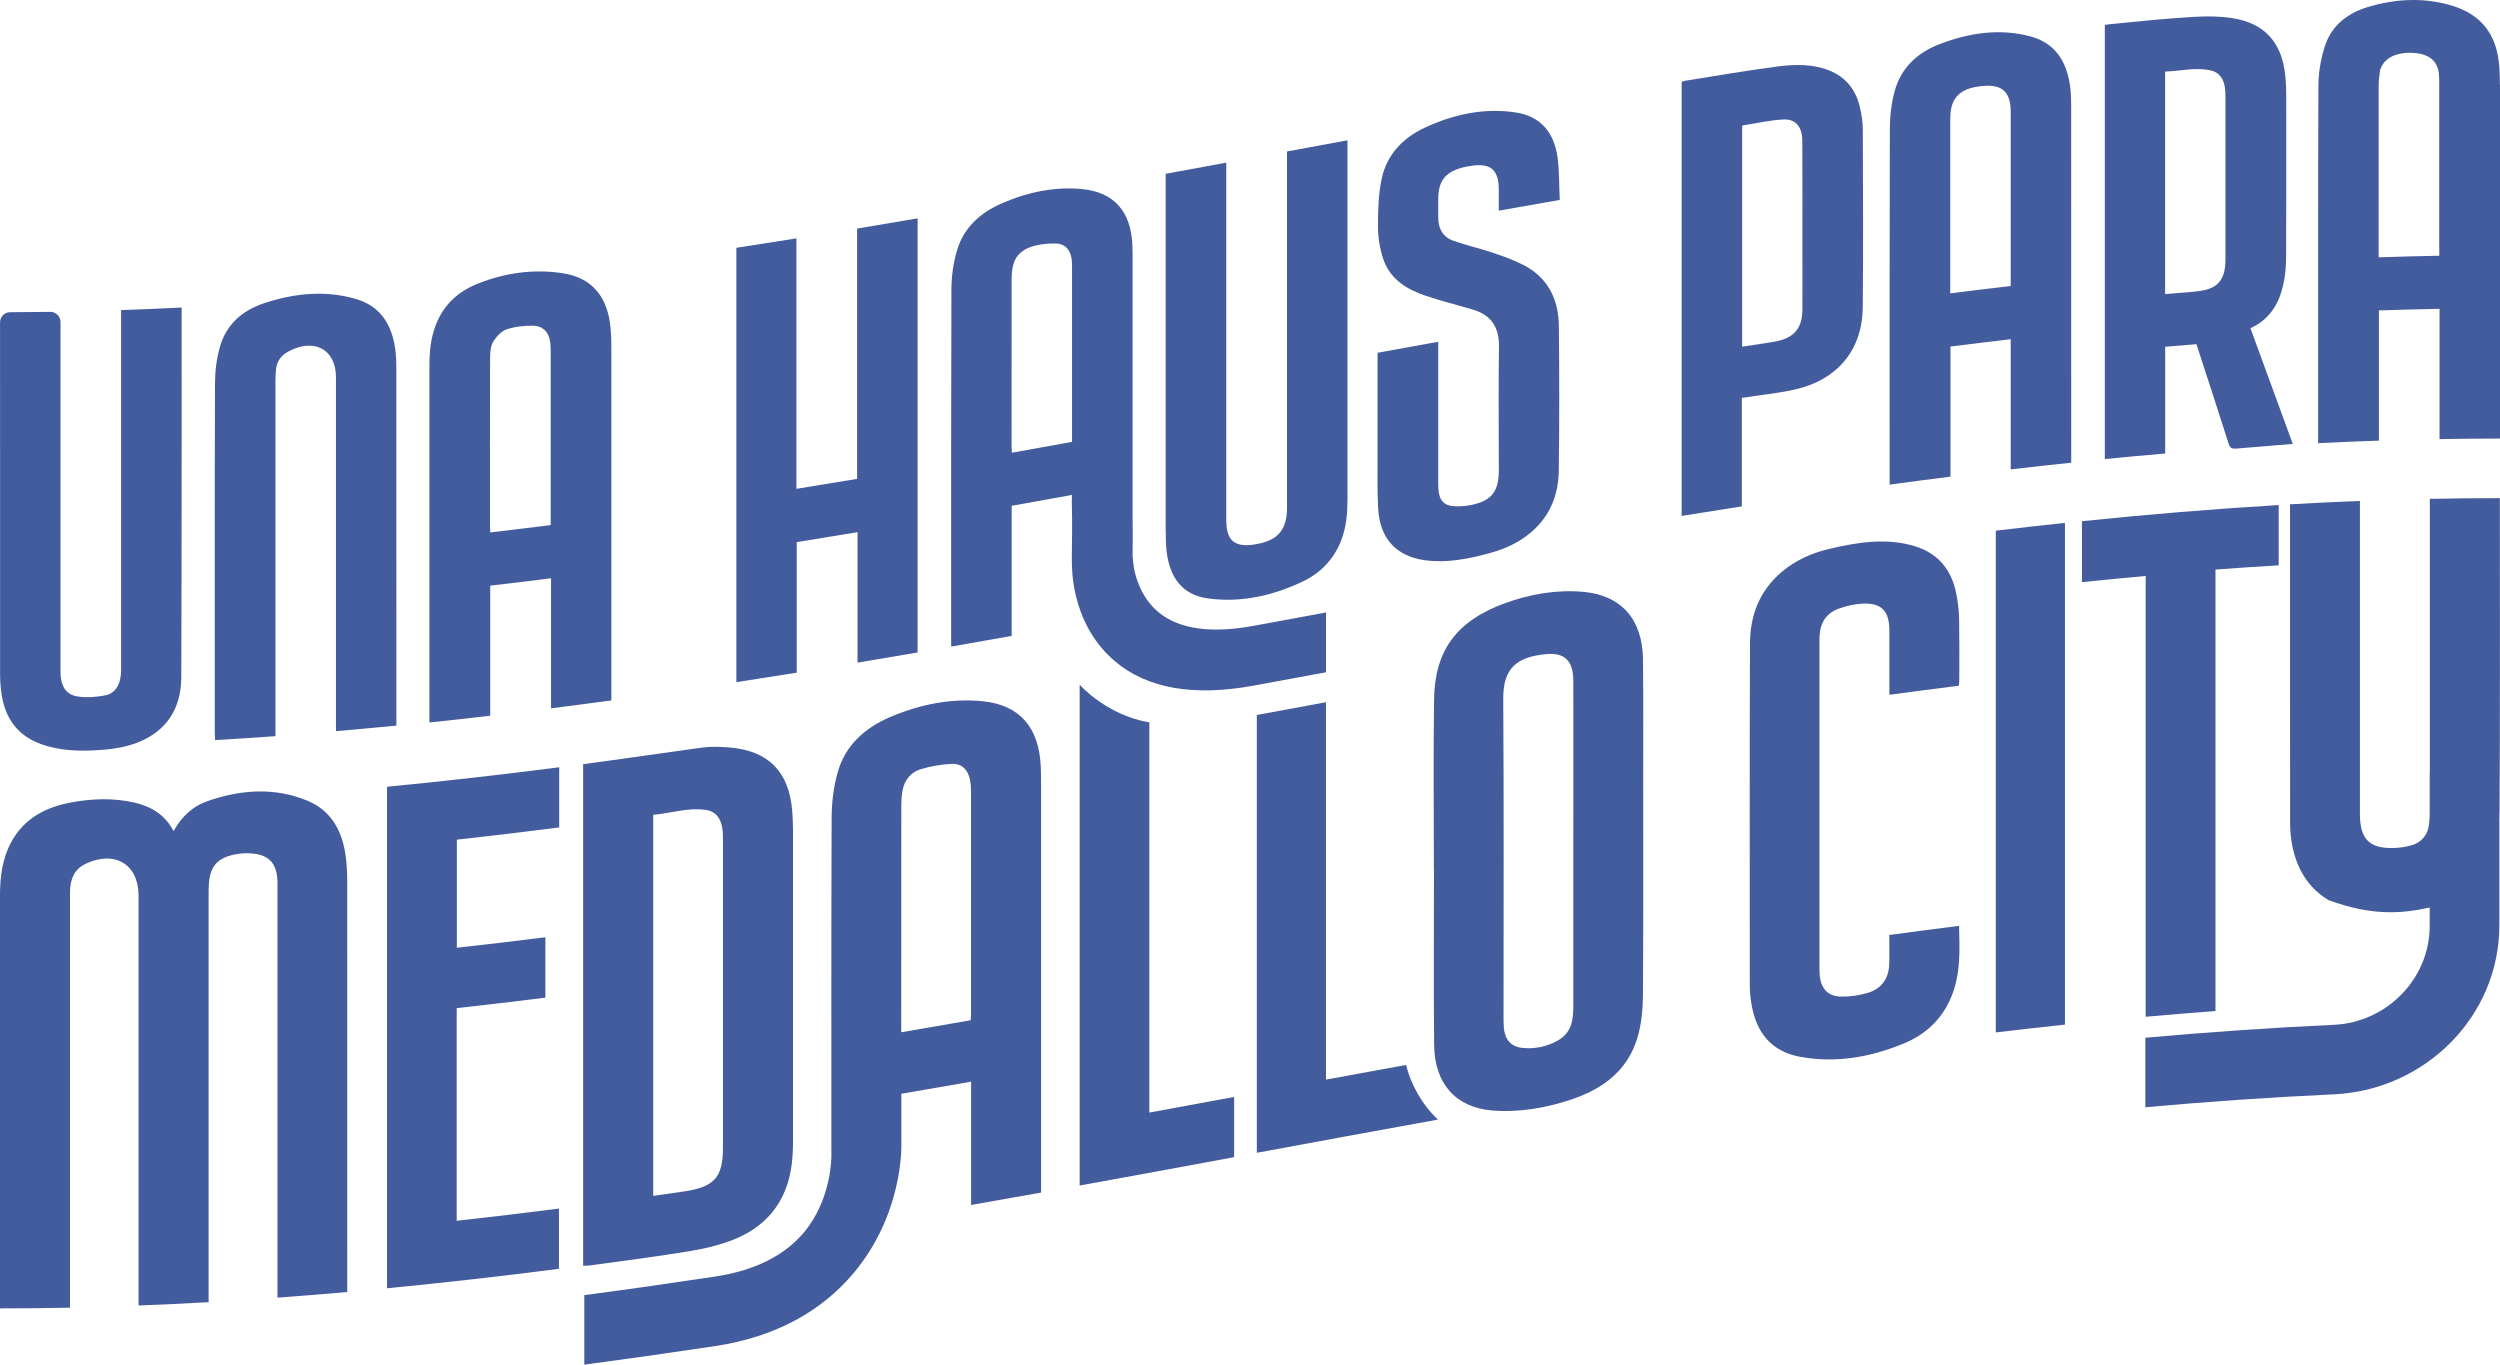
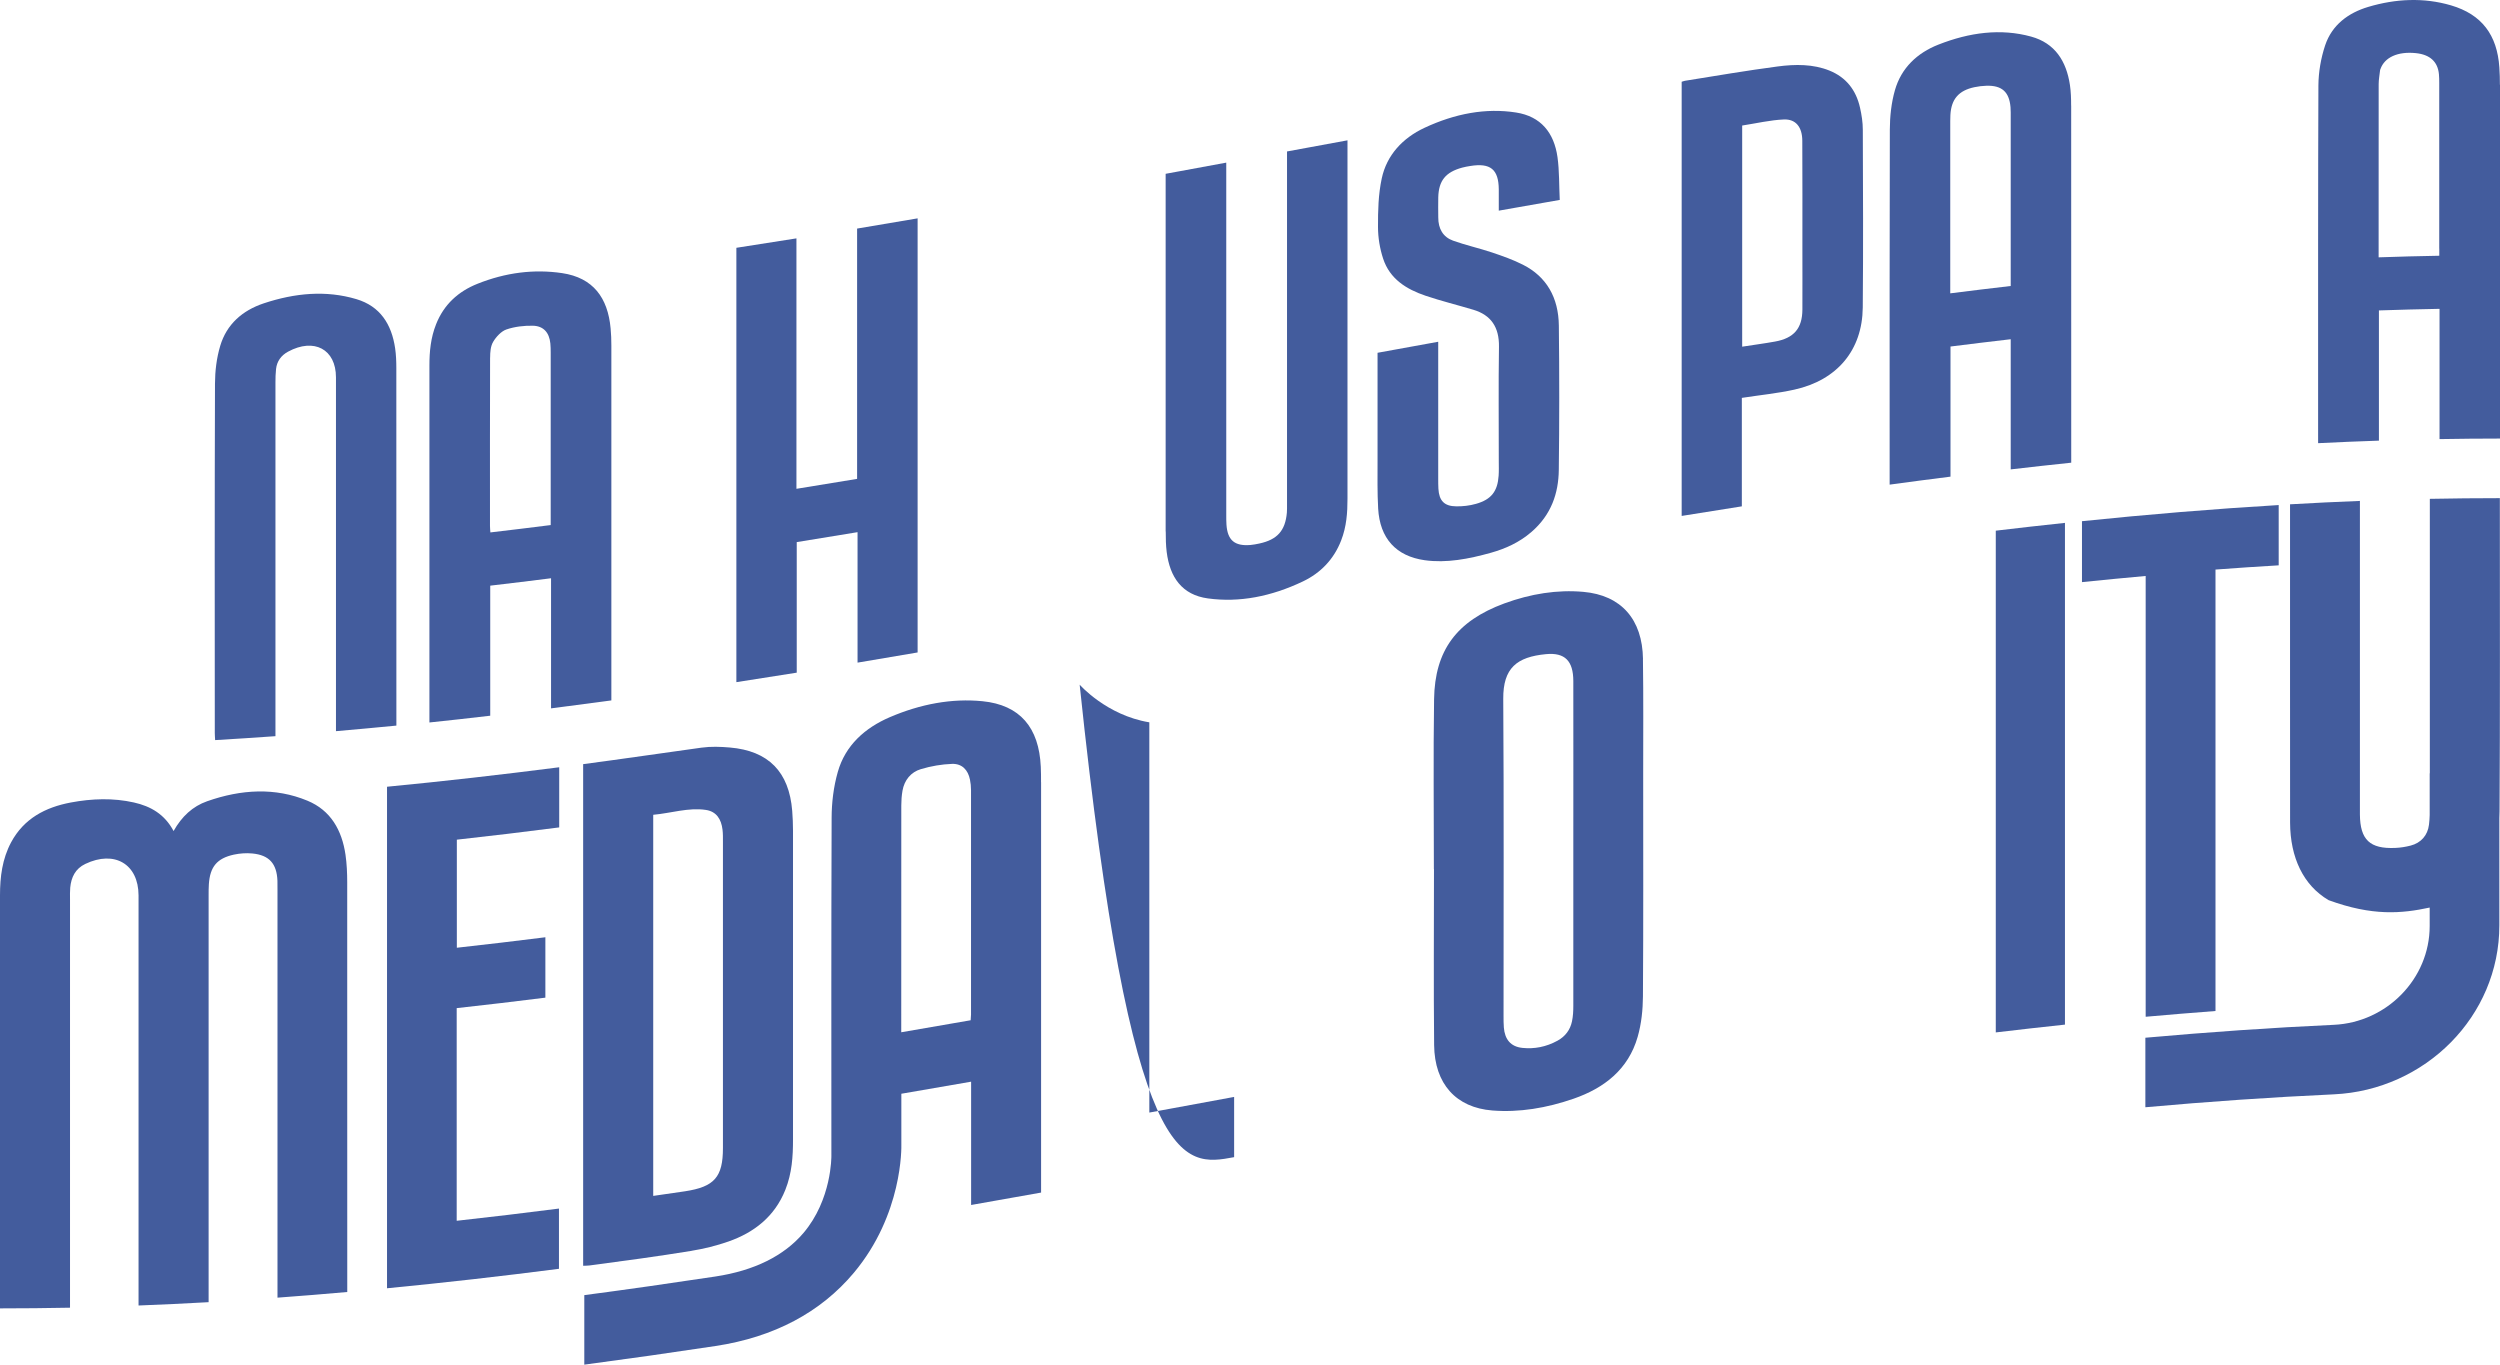
<svg xmlns="http://www.w3.org/2000/svg" width="447" height="244" viewBox="0 0 447 244" fill="none">
-   <path d="M337.803 167.147C337.803 169.038 337.865 170.77 337.785 172.519C337.687 174.943 336.406 176.781 334.039 177.501C332.438 177.989 330.711 178.229 329.11 178.193C326.752 178.131 325.533 176.666 325.355 174.26C325.319 173.718 325.319 173.159 325.319 172.608C325.319 153.472 325.319 134.328 325.319 115.192C325.319 114.642 325.301 114.091 325.346 113.532C325.542 111.09 326.69 109.501 329.092 108.71C330.436 108.266 331.85 107.956 333.203 107.92C336.424 107.831 337.768 109.27 337.821 112.537C337.83 113.088 337.821 113.639 337.821 114.189C337.821 117.404 337.821 118.22 337.821 118.398C337.821 118.398 337.821 118.407 337.821 118.442C337.821 118.62 337.821 119.428 337.821 122.651C337.821 123.175 337.821 123.708 337.821 124.232C342.11 123.646 346.149 123.122 350.243 122.607C350.278 122.163 350.323 121.79 350.323 121.435C350.323 112.005 350.358 120.476 350.296 111.055C350.287 109.279 350.073 107.494 349.709 105.807C348.828 101.749 346.461 98.961 342.519 97.709C337.545 96.128 332.295 96.892 327.028 98.153C324.065 98.854 321.208 100.071 318.717 102.139C314.464 105.665 312.915 110.229 312.898 115.068C312.818 135.465 312.853 155.834 312.862 176.213C312.862 177.359 312.987 178.495 313.173 179.596C314.019 184.587 316.679 187.943 321.689 188.92C327.891 190.119 334.217 189.151 340.481 186.54C344.334 184.933 347.271 182.189 348.899 178.22C350.634 173.993 350.367 169.802 350.287 165.54C346.114 166.064 342.065 166.596 337.794 167.174L337.803 167.147Z" fill="#435C9D" />
  <path d="M446.973 89.069C442.8 89.069 438.626 89.113 434.453 89.193C434.453 89.806 434.453 90.409 434.453 91.022C434.453 105.096 434.453 123.184 434.453 138.271C434.444 138.271 434.435 138.271 434.427 138.271V145.738C434.409 146.316 434.373 146.893 434.302 147.461C434.071 149.352 432.878 150.711 431.028 151.19C430.138 151.421 429.203 151.572 428.287 151.608C423.74 151.812 421.987 150.16 421.952 145.632C421.952 145.214 421.952 144.806 421.952 144.389V89.566C417.787 89.726 413.623 89.93 409.459 90.17V91.759C409.459 102.06 409.459 112.369 409.459 122.669C409.459 129.062 409.45 140.704 409.468 147.097C409.494 153.339 411.852 158.312 416.355 160.949C424.212 163.826 429.435 163.347 434.427 162.272V165.575C434.427 175.006 426.748 182.802 417.298 183.237C406.06 183.752 394.83 184.542 383.592 185.546V197.977C394.83 196.965 406.06 196.183 417.298 195.668C433.608 194.905 446.884 181.736 446.884 165.451V146.298C446.902 145.88 446.919 145.463 446.919 145.046C447.026 128.627 446.973 106.952 446.973 90.534C446.973 90.054 446.973 89.566 446.973 89.069Z" fill="#435C9D" />
  <path d="M383.646 181.798C387.846 181.425 391.886 181.088 396.13 180.768C396.13 154.458 396.13 128.219 396.13 101.838C400.001 101.544 403.675 101.305 407.43 101.083V90.303C395.667 91.004 383.966 91.981 372.257 93.189C372.257 96.812 372.257 100.364 372.257 104.084C376.083 103.693 379.793 103.329 383.646 102.983C383.646 129.355 383.646 155.55 383.646 181.798Z" fill="#435C9D" />
  <path d="M356.845 94.885C356.845 124.836 356.845 154.671 356.845 184.596C360.965 184.107 365.058 183.645 369.214 183.201C369.214 153.277 369.214 123.415 369.214 93.491C365.085 93.926 361.036 94.388 356.845 94.885Z" fill="#435C9D" />
  <path d="M62.081 157.77C62.081 156.119 62.01 154.458 61.779 152.851C61.138 148.438 59.136 144.886 54.963 143.163C49.197 140.775 43.137 141.121 37.042 143.261C34.435 144.175 32.495 145.996 31.036 148.589C29.443 145.587 26.952 144.158 23.944 143.483C20.225 142.648 16.443 142.781 12.679 143.483C8.106 144.344 4.271 146.351 1.984 150.613C0.4 153.579 -0 156.793 -0 160.097C-0 184.205 -0 208.313 -0 232.43C-0 232.918 -0 233.398 -0 233.939C4.244 233.939 8.293 233.895 12.519 233.815C12.519 233.051 12.519 232.465 12.519 231.87C12.519 208.171 12.519 184.48 12.519 160.78C12.519 160.088 12.492 159.395 12.555 158.711C12.733 156.864 13.462 155.319 15.26 154.467C20.465 151.981 24.754 154.485 24.772 160.088C24.772 160.505 24.772 160.914 24.772 161.331C24.772 184.755 24.772 208.171 24.772 231.586C24.772 232.172 24.772 232.758 24.772 233.424C29.007 233.256 33.083 233.069 37.3 232.829C37.3 232.146 37.3 231.56 37.3 230.974C37.3 207.327 37.3 183.672 37.3 160.026C37.3 159.386 37.3 158.738 37.345 158.09C37.549 154.991 38.795 153.464 41.82 152.806C42.897 152.576 44.054 152.496 45.13 152.602C48.147 152.895 49.49 154.431 49.606 157.486C49.624 158.037 49.615 158.587 49.615 159.138C49.615 182.882 49.615 206.626 49.615 230.361C49.615 230.903 49.615 231.435 49.615 232.021C53.842 231.711 57.926 231.382 62.09 231.009C62.09 230.361 62.09 229.81 62.09 229.269C62.09 205.436 62.09 181.603 62.081 157.77Z" fill="#435C9D" />
  <path d="M186.138 139.86C186.138 138.937 186.138 138.022 186.093 137.107C185.782 130.075 182.365 126.043 175.665 125.377C170.193 124.836 164.587 125.875 159.088 128.237C154.648 130.146 151.142 133.271 149.798 138.022C149.033 140.704 148.704 143.527 148.695 146.2C148.615 170.184 148.651 182.695 148.651 206.67C148.651 197.977 148.651 206.102 148.651 206.67C148.651 206.741 148.748 214.475 143.641 220.478C140.162 224.554 134.876 227.182 127.918 228.239C120.106 229.42 112.284 230.539 104.472 231.569V244C112.284 242.961 120.106 241.851 127.918 240.67C138.418 239.081 146.737 234.641 152.655 227.59C161.428 217.121 161.179 205.09 161.161 204.583C161.161 197.196 161.161 202.914 161.161 195.562C165.361 194.843 169.436 194.141 173.636 193.404C173.636 200.792 173.636 208.091 173.636 215.452C177.845 214.715 181.929 213.987 186.147 213.232C186.147 212.602 186.147 212.06 186.147 211.51C186.147 187.632 186.147 163.746 186.147 139.869L186.138 139.86ZM173.565 182.42C169.41 183.148 165.37 183.85 161.143 184.569V183.05C161.143 170.042 161.143 157.024 161.152 144.016C161.152 143.145 161.214 142.258 161.366 141.378C161.695 139.496 162.861 138.057 164.64 137.525C166.473 136.974 168.395 136.646 170.228 136.583C172.017 136.521 173.084 137.667 173.431 139.398C173.556 140.002 173.618 140.641 173.618 141.281C173.627 154.662 173.627 168.044 173.618 181.417C173.618 181.692 173.583 181.967 173.556 182.411L173.565 182.42Z" fill="#435C9D" />
  <path d="M123.674 223.639C125.872 223.284 128.105 222.733 130.258 221.979C134.832 220.371 138.498 217.539 140.411 212.762C141.612 209.76 141.79 206.75 141.79 203.749C141.79 185.35 141.79 166.952 141.79 148.553C141.79 147.354 141.737 146.165 141.648 144.993C141.096 138.004 137.403 134.239 130.481 133.653C128.826 133.511 127.117 133.449 125.427 133.68C118.415 134.648 111.412 135.687 104.267 136.628C104.267 166.57 104.267 196.405 104.267 226.321C104.677 226.303 105.033 226.312 105.388 226.267C111.484 225.459 117.579 224.643 123.665 223.648L123.674 223.639ZM116.796 145.685C119.955 145.401 123.122 144.344 126.219 144.815C128.105 145.099 128.959 146.484 129.182 148.313C129.28 149.068 129.262 149.859 129.262 150.64C129.262 168.852 129.262 187.064 129.262 205.267C129.262 210.453 127.74 212.202 122.482 213.001C120.64 213.277 118.798 213.543 116.796 213.827C116.796 191.078 116.796 168.515 116.796 145.676V145.685Z" fill="#435C9D" />
  <path d="M293.767 117.856C293.669 110.726 289.869 106.428 283.116 105.825C278.453 105.407 273.684 106.162 268.968 107.894C260.435 111.046 256.546 116.294 256.413 125.022C256.262 135.172 256.377 145.268 256.377 155.391H256.395C256.395 165.877 256.315 176.382 256.422 186.851C256.493 193.839 260.39 198.048 266.823 198.554C271.637 198.936 276.513 198.128 281.381 196.441C286.817 194.55 291.142 191.229 292.815 185.386C293.491 183.024 293.74 180.538 293.758 178.176C293.847 164.909 293.802 151.67 293.802 138.422C293.802 131.567 293.856 124.703 293.758 117.865L293.767 117.856ZM281.309 179.854C281.309 180.768 281.265 181.71 281.069 182.633C280.758 184.125 279.877 185.315 278.48 186.078C276.424 187.206 274.325 187.579 272.225 187.366C270.098 187.153 269.057 185.83 268.888 183.716C268.834 183.042 268.834 182.349 268.834 181.656C268.834 162.752 268.906 143.838 268.781 124.951C268.745 119.437 271.21 117.457 276.433 116.96C279.815 116.64 281.301 118.185 281.309 121.755C281.327 131.504 281.309 141.254 281.309 151.004C281.309 160.612 281.309 170.228 281.309 179.845V179.854Z" fill="#435C9D" />
  <path d="M69.2 140.668C69.2 170.619 69.2 200.481 69.2 230.343C79.539 229.34 89.754 228.177 99.942 226.862C99.942 223.231 99.942 219.714 99.942 216.091C93.785 216.882 87.752 217.601 81.657 218.276C81.657 212.841 81.657 185.776 81.657 180.253C87.004 179.667 92.21 179.046 97.513 178.38C97.513 174.757 97.513 171.232 97.513 167.582C92.219 168.248 86.978 168.87 81.683 169.456C81.683 155.737 81.683 163.897 81.683 150.134C87.832 149.45 93.9 148.731 99.987 147.94C99.987 144.229 99.987 140.712 99.987 137.187C89.665 138.51 79.432 139.682 69.208 140.668H69.2Z" fill="#435C9D" />
-   <path d="M205.5 129.151C197.839 127.899 193.043 122.42 193.043 122.42V211.971C202.252 210.302 211.453 208.606 220.662 206.901C220.662 203.314 220.662 199.726 220.662 196.13C215.608 197.062 210.554 197.995 205.5 198.927V129.151Z" fill="#435C9D" />
-   <path d="M237.087 193.04V125.555C232.968 126.319 228.839 127.073 224.719 127.837V206.12C235.513 204.122 246.315 202.133 257.108 200.179C254.065 197.329 252.178 193.599 251.404 190.412C246.635 191.282 241.866 192.152 237.096 193.031L237.087 193.04Z" fill="#435C9D" />
+   <path d="M205.5 129.151C197.839 127.899 193.043 122.42 193.043 122.42C202.252 210.302 211.453 208.606 220.662 206.901C220.662 203.314 220.662 199.726 220.662 196.13C215.608 197.062 210.554 197.995 205.5 198.927V129.151Z" fill="#435C9D" />
  <path d="M76.78 129.178C80.428 128.796 83.961 128.405 87.654 127.97C87.654 121.55 87.654 111.028 87.654 104.715C91.337 104.288 94.87 103.853 98.527 103.392V126.656C102.148 126.194 105.645 125.733 109.311 125.235C109.311 124.658 109.311 124.223 109.311 123.788C109.311 98.943 109.311 78.271 109.311 61.791C109.311 60.761 109.276 59.722 109.178 58.709C108.68 53.248 106.064 49.661 100.511 48.835C95.484 48.089 90.412 48.729 85.385 50.736C81.923 52.112 79.361 54.465 77.973 57.972C77.012 60.388 76.78 62.856 76.78 65.351C76.78 86.174 76.78 106.997 76.78 127.828C76.78 128.254 76.78 128.69 76.78 129.187V129.178ZM87.636 63.931C87.636 62.998 87.707 61.906 88.179 61.116C88.704 60.219 89.647 59.207 90.554 58.905C92.067 58.39 93.713 58.212 95.261 58.239C97.183 58.274 98.207 59.473 98.402 61.391C98.456 61.933 98.465 62.492 98.465 63.052C98.465 74.275 98.465 81.326 98.465 92.55C98.465 92.976 98.465 93.393 98.465 93.882C94.799 94.343 91.302 94.778 87.68 95.196C87.654 94.796 87.609 94.414 87.609 94.041C87.609 82.613 87.591 75.376 87.627 63.94L87.636 63.931Z" fill="#435C9D" />
  <path d="M38.475 132.33C42.123 132.117 45.62 131.886 49.251 131.629C49.251 131.043 49.251 130.536 49.251 130.03C49.251 109.474 49.251 88.927 49.251 68.37C49.251 67.571 49.268 66.772 49.357 65.982C49.509 64.597 50.265 63.549 51.511 62.874C56.155 60.361 60.071 62.439 60.071 67.474C60.071 67.633 60.071 67.793 60.071 67.953C60.071 88.385 60.071 108.817 60.071 129.249C60.071 129.746 60.071 130.243 60.071 130.732C63.772 130.412 67.296 130.084 70.873 129.737V128.556C70.873 107.645 70.873 86.733 70.864 65.822C70.864 64.632 70.819 63.433 70.65 62.27C70.019 57.981 67.981 54.758 63.728 53.488C58.291 51.863 52.712 52.387 47.142 54.243C43.342 55.513 40.522 57.981 39.374 61.844C38.724 64.019 38.448 66.355 38.44 68.592C38.368 89.424 38.395 110.255 38.404 131.087C38.404 131.504 38.448 131.922 38.466 132.339L38.475 132.33Z" fill="#435C9D" />
-   <path d="M0.009 120.236C0.009 121.586 0.089 122.944 0.302 124.276C0.97 128.485 3.176 131.531 7.278 133.023C10.873 134.328 14.619 134.364 18.383 134.062C21.23 133.84 24.024 133.289 26.587 131.815C30.796 129.382 32.397 125.484 32.415 121.035C32.504 99.254 32.477 54.989 32.477 54.989C28.892 55.166 25.314 55.317 21.648 55.442C21.648 55.442 21.648 98.135 21.648 118.638C21.648 119.313 21.675 119.996 21.604 120.671C21.435 122.447 20.643 123.966 18.801 124.33C17.191 124.649 15.456 124.774 13.863 124.525C11.914 124.232 10.98 122.82 10.846 120.796C10.802 120.201 10.82 119.606 10.82 119.002C10.82 100.852 10.82 65.928 10.82 57.564C10.82 56.56 9.992 55.752 8.978 55.761C6.566 55.797 4.208 55.815 1.815 55.824C0.818 55.824 0.009 56.632 0.009 57.626C0.009 66.017 0.009 101.642 0.017 120.245L0.009 120.236Z" fill="#435C9D" />
  <path d="M142.457 96.927C146.123 96.341 149.655 95.764 153.33 95.151C153.33 102.974 153.33 110.717 153.33 118.478C157.005 117.865 160.537 117.27 164.07 116.658C164.07 90.729 164.07 64.898 164.07 39.041C160.466 39.663 156.934 40.258 153.25 40.87C153.25 55.85 153.25 70.75 153.25 85.624C149.566 86.236 146.034 86.813 142.403 87.399C142.403 72.428 142.403 57.555 142.403 42.62C138.791 43.197 135.294 43.747 131.663 44.307V121.968C135.249 121.417 138.791 120.858 142.457 120.272V96.918V96.927Z" fill="#435C9D" />
  <path d="M208.435 95.027C208.435 96.261 208.453 97.496 208.604 98.694C209.174 103.223 211.345 106.366 215.972 106.997C221.595 107.769 227.299 106.659 232.958 103.96C236.144 102.441 238.484 100 239.792 96.652C240.771 94.139 240.931 91.653 240.931 89.175C240.94 68.264 240.931 47.352 240.931 26.441C240.931 26.015 240.931 25.588 240.931 25.091C237.309 25.757 233.812 26.405 230.12 27.08V28.688C230.12 49.199 230.12 69.711 230.12 90.223C230.12 90.703 230.129 91.182 230.093 91.662C229.808 94.894 228.376 96.492 225.155 97.185C224.639 97.291 224.114 97.398 223.597 97.442C220.75 97.682 219.478 96.599 219.291 93.793C219.255 93.242 219.255 92.683 219.255 92.123C219.255 71.656 219.255 51.179 219.255 30.703C219.255 30.17 219.255 29.629 219.255 29.078C215.563 29.762 212.057 30.41 208.417 31.076C208.417 31.6 208.417 32.071 208.417 32.532C208.417 53.364 208.417 74.195 208.417 95.027H208.435Z" fill="#435C9D" />
  <path d="M246.413 90.916C246.715 96.288 249.634 99.449 254.741 100.168C258.63 100.71 262.616 99.946 266.602 98.827C269.165 98.108 271.63 96.998 273.792 95.142C277.396 92.043 278.659 88.154 278.713 84.043C278.819 75.421 278.819 66.816 278.722 58.239C278.668 53.195 276.515 49.457 272.288 47.326C270.553 46.447 268.676 45.781 266.798 45.15C264.494 44.378 262.082 43.845 259.804 43.028C258.025 42.389 257.153 40.915 257.162 38.863C257.162 37.665 257.126 36.484 257.162 35.276C257.242 32.301 258.47 30.783 261.424 29.975C261.904 29.842 262.385 29.762 262.865 29.682C266.496 29.087 267.955 30.277 267.982 33.873C267.991 35.134 267.982 36.395 267.982 37.665C271.657 37.008 275.189 36.395 278.882 35.747C278.757 33.127 278.819 30.552 278.481 28.101C277.867 23.724 275.501 20.811 271.087 20.119C265.668 19.266 260.151 20.305 254.697 22.854C250.791 24.683 247.943 27.737 247.054 31.911C246.44 34.779 246.377 37.709 246.386 40.559C246.386 42.513 246.724 44.475 247.303 46.242C248.495 49.883 251.467 51.721 254.911 52.884C257.705 53.826 260.605 54.536 263.444 55.388C266.558 56.321 268.071 58.461 268.017 62.004C267.91 68.832 267.991 75.634 267.982 82.436C267.982 83.315 268.017 84.185 267.955 85.064C267.768 87.843 266.647 89.308 263.933 90.081C262.767 90.418 261.531 90.552 260.374 90.534C258.229 90.516 257.313 89.522 257.188 87.399C257.153 86.813 257.153 86.21 257.153 85.615C257.153 77.925 257.153 70.244 257.153 62.554C257.153 62.093 257.153 61.631 257.153 61.107C253.487 61.773 249.99 62.403 246.306 63.078V64.641C246.306 70.537 246.297 76.433 246.306 82.32C246.306 85.188 246.253 88.065 246.413 90.898V90.916Z" fill="#435C9D" />
  <path d="M370.318 18.867C370.318 17.632 370.282 16.389 370.104 15.199C369.464 10.919 367.426 7.714 363.164 6.542C357.727 5.05 352.148 5.787 346.578 7.98C342.779 9.472 339.949 12.162 338.819 16.105C338.16 18.405 337.911 20.847 337.902 23.164C337.849 39.654 337.867 60.317 337.867 85.171C337.867 85.641 337.867 86.112 337.867 86.653C341.524 86.156 345.056 85.686 348.749 85.224C348.749 78.804 348.749 68.282 348.749 61.959C352.406 61.498 355.903 61.071 359.516 60.654C359.516 67.038 359.516 77.543 359.516 83.927C363.164 83.501 366.696 83.111 370.336 82.729C370.336 82.258 370.336 81.867 370.336 81.477C370.336 56.427 370.336 35.56 370.327 18.884L370.318 18.867ZM359.516 51.135C355.85 51.561 352.353 51.987 348.705 52.449C348.705 51.961 348.705 51.544 348.705 51.117C348.705 39.894 348.705 32.861 348.705 21.637C348.705 21.282 348.705 20.918 348.731 20.563C348.883 17.739 350.208 16.185 353.02 15.59C353.732 15.439 354.462 15.35 355.173 15.332C357.941 15.253 359.24 16.425 359.48 19.151C359.507 19.462 359.516 19.781 359.516 20.101C359.516 31.44 359.516 38.597 359.516 49.936V51.135Z" fill="#435C9D" />
  <path d="M446.982 15.155C446.982 14.116 446.955 13.086 446.884 12.047C446.493 6.266 443.761 2.581 438.235 0.956C433.359 -0.473 428.367 -0.233 423.447 1.232C419.87 2.297 416.96 4.455 415.741 8.096C414.976 10.387 414.549 12.891 414.531 15.261C414.46 31.991 414.478 52.902 414.478 77.996C414.478 78.387 414.478 78.777 414.478 79.239C418.117 79.061 421.658 78.91 425.351 78.786V55.504C429.008 55.38 432.514 55.291 436.189 55.22C436.189 61.613 436.189 72.135 436.189 78.511C439.855 78.449 443.36 78.413 447 78.413C447 77.836 447 77.321 447 76.815C447 52.085 447 31.529 447 15.164L446.982 15.155ZM436.144 44.449V45.727C432.443 45.79 428.946 45.887 425.298 46.012C425.298 45.523 425.298 45.097 425.298 44.671C425.298 33.403 425.298 26.326 425.306 15.057C425.306 14.232 425.467 13.397 425.556 12.571C425.556 12.491 425.6 12.42 425.627 12.34C426.365 10.245 428.723 9.17 431.944 9.499C434.48 9.756 435.877 11.035 436.082 13.281C436.126 13.796 436.135 14.311 436.135 14.835C436.135 26.104 436.135 33.181 436.135 44.449H436.144Z" fill="#435C9D" />
-   <path d="M387.118 62.004C389.067 61.835 390.891 61.684 392.724 61.542C394.663 67.5 396.603 73.414 398.49 79.354C398.73 80.118 399.095 80.269 399.833 80.207C402.867 79.958 409.95 79.372 409.95 79.372C407.388 72.375 404.932 65.618 402.378 58.683C405.857 57.093 407.477 54.287 408.233 50.966C408.607 49.333 408.749 47.628 408.758 45.967C408.802 36.164 408.785 26.37 408.776 16.576C408.776 15.501 408.705 14.427 408.589 13.37C407.975 7.581 404.896 4.144 399.166 3.247C396.968 2.901 394.664 2.874 392.403 3.008C387.412 3.292 382.411 3.816 377.419 4.304C377.072 4.34 376.716 4.402 376.343 4.455V82.08C379.964 81.725 383.488 81.397 387.136 81.086C387.136 74.666 387.136 68.353 387.136 62.013L387.118 62.004ZM387.118 12.802C389.85 12.713 392.599 11.985 395.277 12.589C396.861 12.944 397.6 14.152 397.822 15.705C397.911 16.327 397.911 16.966 397.911 17.606C397.911 27.116 397.911 36.626 397.911 46.136C397.911 46.456 397.911 46.775 397.893 47.095C397.733 50.034 396.47 51.535 393.587 51.987C391.843 52.263 390.072 52.316 388.319 52.485C387.963 52.52 387.607 52.547 387.118 52.591C387.118 39.298 387.118 26.174 387.118 12.811V12.802Z" fill="#435C9D" />
  <path d="M311.44 71.141C314.696 70.635 317.775 70.342 320.827 69.667C328.479 67.98 332.991 62.608 333.062 54.971C333.16 44.369 333.106 33.784 333.071 23.2C333.071 21.859 332.857 20.527 332.572 19.257C331.86 16.078 330.063 13.805 327.073 12.607C324.19 11.452 321.023 11.461 317.819 11.887C312.303 12.615 306.795 13.557 301.278 14.444C301.091 14.471 300.904 14.56 300.682 14.622C300.682 40.506 300.682 66.337 300.682 92.248C304.259 91.662 307.8 91.102 311.44 90.534C311.44 87.284 311.44 84.105 311.44 80.935C311.44 77.774 311.44 74.604 311.44 71.15V71.141ZM311.502 22.445C314.02 22.054 316.511 21.468 318.941 21.362C321.112 21.264 322.242 22.756 322.251 25.162C322.286 31.52 322.268 37.896 322.268 44.262C322.268 47.965 322.286 51.659 322.268 55.362C322.251 58.718 320.747 60.468 317.375 61.071C315.461 61.418 313.548 61.666 311.502 61.986C311.502 48.684 311.502 35.534 311.502 22.445Z" fill="#435C9D" />
-   <path d="M237.087 109.51C232.772 110.309 228.456 111.099 224.132 111.898C216.506 113.31 210.785 112.484 207.127 109.456C205.125 107.796 203.8 105.469 203.088 102.992C202.625 101.358 202.447 99.653 202.509 97.957C202.572 96.27 202.509 94.556 202.509 92.86C202.509 89.788 202.509 86.725 202.509 83.652C202.509 81.015 202.509 78.387 202.509 75.749C202.509 73.423 202.509 71.096 202.509 68.761C202.509 66.603 202.509 64.454 202.509 62.297C202.509 60.183 202.509 58.079 202.509 55.966C202.509 53.852 202.509 51.579 202.509 49.377C202.509 48.347 202.509 47.326 202.509 46.296C202.509 45.461 202.509 44.626 202.474 43.792C202.207 37.825 199.208 34.344 193.442 33.802C188.709 33.349 183.859 34.291 179.099 36.368C175.388 37.984 172.399 40.613 171.18 44.555C170.45 46.908 170.121 49.412 170.112 51.766C170.049 68.459 170.067 89.335 170.067 114.384C170.067 114.775 170.067 115.166 170.067 115.61C173.715 114.971 177.248 114.349 180.887 113.701C180.887 107.299 180.887 96.803 180.887 90.436C184.518 89.788 188.05 89.157 191.689 88.492C191.583 88.509 191.689 92.159 191.689 92.585C191.689 93.508 191.689 94.423 191.689 95.347C191.689 98.153 191.511 100.967 191.858 103.756C192.099 105.674 192.561 107.574 193.238 109.394C194.127 111.792 195.409 114.038 197.082 115.983C197.776 116.791 198.532 117.537 199.342 118.229C205.09 123.104 213.436 124.569 224.14 122.589C228.456 121.79 232.772 120.991 237.096 120.201V109.492L237.087 109.51ZM191.681 77.836C191.681 78.191 191.681 78.537 191.681 79.008C188.006 79.674 184.509 80.305 180.923 80.944C180.905 80.5 180.869 80.118 180.869 79.736C180.869 68.388 180.869 61.231 180.878 49.883C180.878 49.022 180.958 48.107 181.199 47.237C181.741 45.319 183.29 44.378 184.98 43.943C186.271 43.614 187.614 43.499 188.887 43.543C190.488 43.605 191.325 44.68 191.592 46.207C191.681 46.74 191.681 47.299 191.681 47.858C191.681 59.242 191.681 66.444 191.681 77.827V77.836Z" fill="#435C9D" />
</svg>